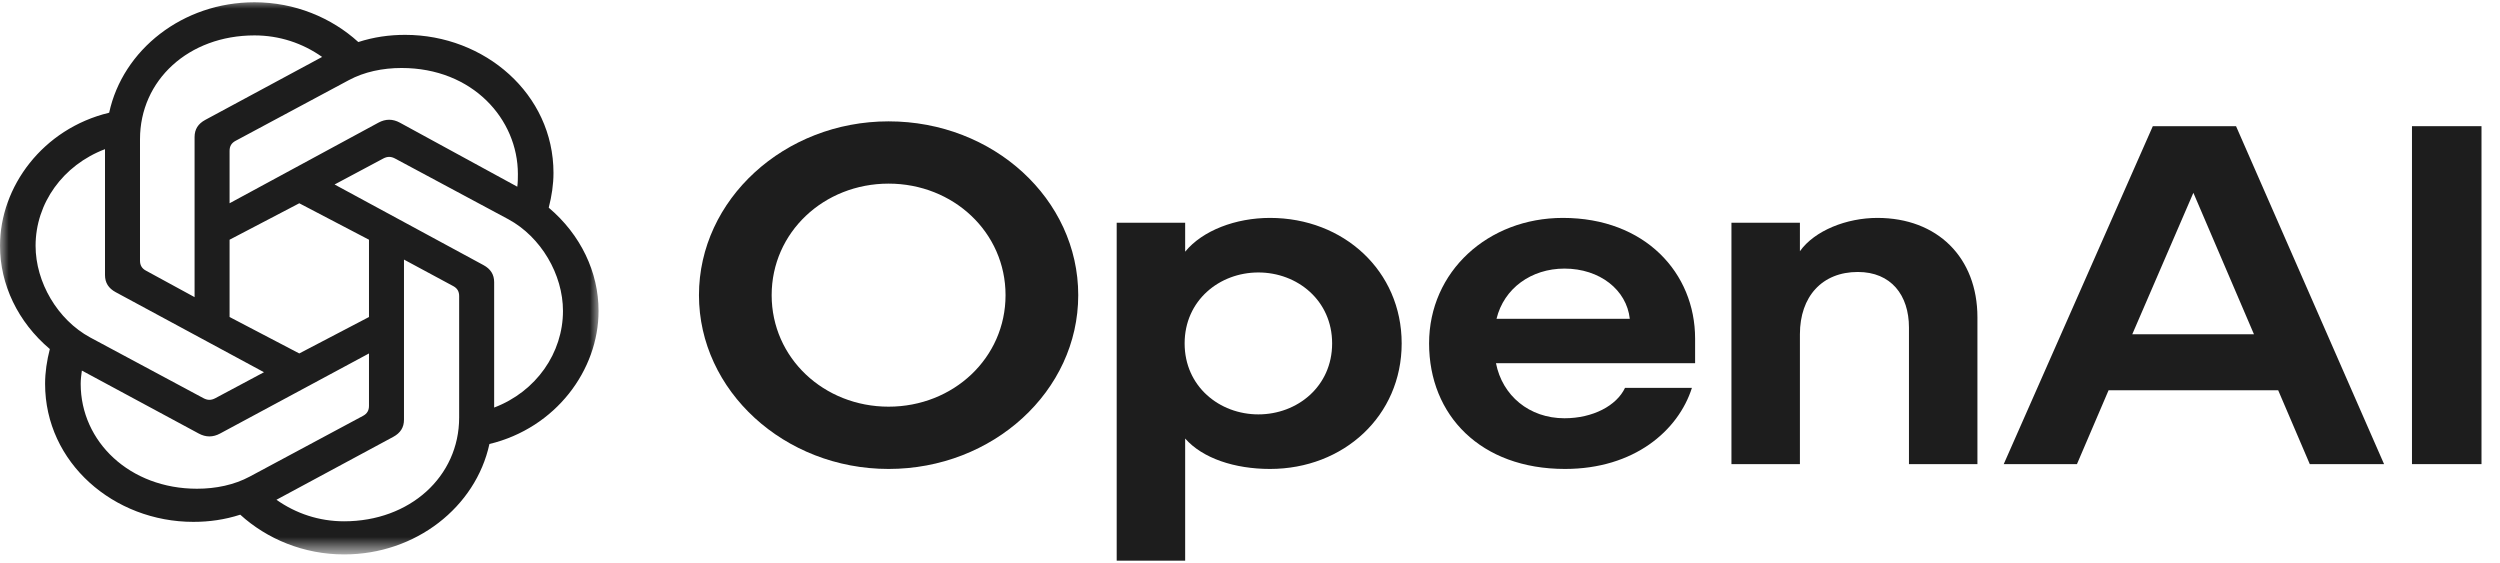
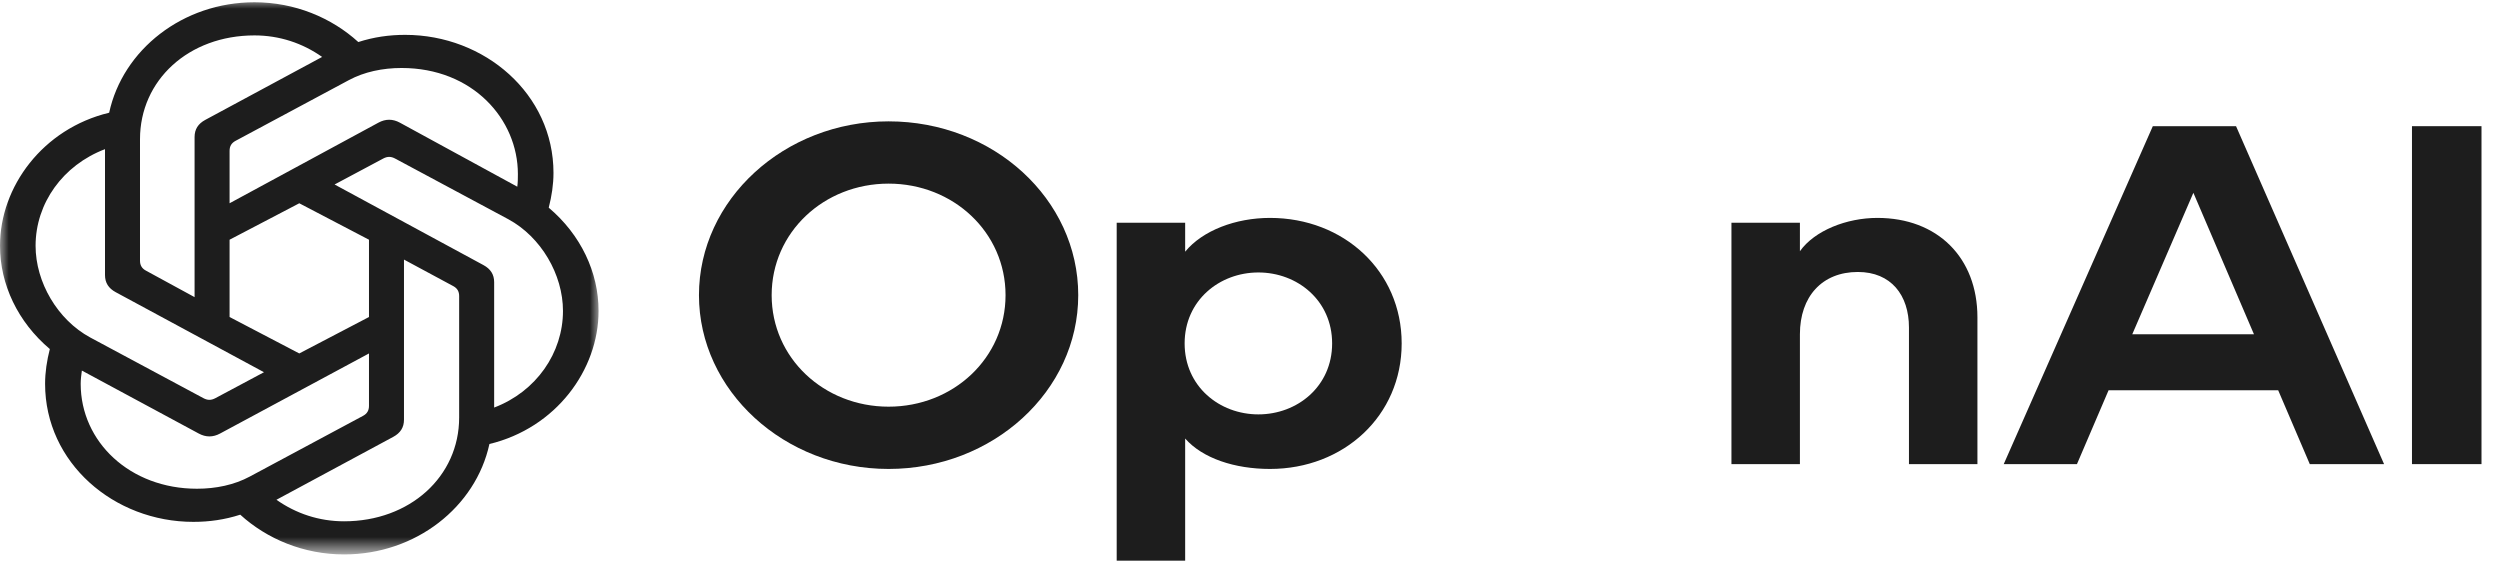
<svg xmlns="http://www.w3.org/2000/svg" width="142" height="32" viewBox="0 0 142 32" fill="none">
  <mask id="mask0_1728_2970" style="mask-type:luminance" maskUnits="userSpaceOnUse" x="0" y="0" width="34" height="32">
    <path d="M33.999 0H0V31.363H33.999V0Z" fill="white" />
  </mask>
  <g mask="url(#mask0_1728_2970)">
    <path d="M13.04 11.545V8.566C13.04 8.315 13.141 8.127 13.377 8.001L19.813 4.552C20.689 4.081 21.734 3.862 22.812 3.862C26.855 3.862 29.416 6.778 29.416 9.883C29.416 10.103 29.416 10.354 29.382 10.605L22.71 6.966C22.306 6.747 21.902 6.747 21.497 6.966L13.04 11.545ZM28.068 23.15V16.03C28.068 15.591 27.866 15.277 27.462 15.058L19.004 10.479L21.767 9.005C22.003 8.88 22.205 8.88 22.441 9.005L28.877 12.455C30.73 13.459 31.977 15.591 31.977 17.661C31.977 20.044 30.461 22.24 28.068 23.149V23.15ZM11.052 16.877L8.289 15.372C8.053 15.246 7.952 15.058 7.952 14.807V7.908C7.952 4.552 10.715 2.011 14.455 2.011C15.871 2.011 17.184 2.45 18.297 3.234L11.659 6.81C11.255 7.029 11.052 7.343 11.052 7.782V16.878L11.052 16.877ZM16.999 20.076L13.04 18.006V13.616L16.999 11.546L20.958 13.616V18.006L16.999 20.076ZM19.543 29.61C18.128 29.61 16.814 29.171 15.702 28.387L22.34 24.812C22.744 24.592 22.946 24.279 22.946 23.84V14.744L25.743 16.25C25.979 16.375 26.08 16.563 26.08 16.814V23.714C26.08 27.07 23.283 29.61 19.543 29.61V29.61ZM11.557 22.617L5.121 19.167C3.268 18.163 2.021 16.03 2.021 13.961C2.021 11.546 3.571 9.382 5.964 8.472V15.623C5.964 16.062 6.166 16.376 6.57 16.595L14.994 21.142L12.231 22.617C11.995 22.742 11.793 22.742 11.557 22.617ZM11.187 27.76C7.379 27.76 4.583 25.094 4.583 21.801C4.583 21.55 4.616 21.299 4.65 21.048L11.288 24.624C11.692 24.843 12.097 24.843 12.501 24.624L20.958 20.076V23.056C20.958 23.307 20.857 23.495 20.621 23.62L14.185 27.07C13.309 27.541 12.265 27.76 11.187 27.76H11.187ZM19.543 31.492C23.62 31.492 27.023 28.795 27.799 25.22C31.573 24.31 33.999 21.017 33.999 17.661C33.999 15.466 32.988 13.333 31.168 11.796C31.337 11.138 31.438 10.479 31.438 9.821C31.438 5.336 27.529 1.98 23.014 1.98C22.104 1.98 21.228 2.105 20.352 2.388C18.836 1.007 16.747 0.129 14.455 0.129C10.378 0.129 6.975 2.826 6.2 6.402C2.426 7.312 0 10.605 0 13.96C0 16.156 1.011 18.288 2.83 19.825C2.662 20.484 2.561 21.142 2.561 21.801C2.561 26.286 6.469 29.642 10.985 29.642C11.894 29.642 12.77 29.516 13.646 29.234C15.163 30.614 17.252 31.492 19.543 31.492Z" fill="#1D1D1D" />
  </g>
  <g clip-path="url(#clip0_1728_2970)">
    <path d="M50.472 6.893C44.548 6.893 39.701 11.335 39.701 16.765C39.701 22.194 44.548 26.636 50.472 26.636C56.397 26.636 61.244 22.221 61.244 16.765C61.244 11.308 56.427 6.893 50.472 6.893ZM50.472 23.099C46.792 23.099 43.83 20.329 43.83 16.765C43.83 13.2 46.792 10.43 50.472 10.43C54.153 10.43 57.115 13.2 57.115 16.765C57.115 20.329 54.153 23.099 50.472 23.099Z" fill="#1D1D1D" />
    <path d="M72.135 12.377C70.19 12.377 68.305 13.09 67.317 14.296V12.651H63.428V31.846H67.317V24.908C68.305 26.032 70.13 26.636 72.135 26.636C76.323 26.636 79.615 23.619 79.615 19.506C79.615 15.393 76.323 12.377 72.135 12.377ZM71.476 23.537C69.262 23.537 67.287 21.947 67.287 19.506C67.287 17.066 69.262 15.476 71.476 15.476C73.69 15.476 75.665 17.066 75.665 19.506C75.665 21.947 73.69 23.537 71.476 23.537Z" fill="#1D1D1D" />
-     <path d="M88.772 12.377C84.523 12.377 81.172 15.421 81.172 19.506C81.172 23.592 84.104 26.636 88.891 26.636C92.811 26.636 95.324 24.47 96.102 22.029H92.302C91.823 23.044 90.477 23.757 88.861 23.757C86.857 23.757 85.331 22.468 84.972 20.631H96.282V19.232C96.282 15.503 93.439 12.377 88.772 12.377ZM85.002 18.108C85.421 16.38 86.976 15.256 88.861 15.256C90.866 15.256 92.392 16.463 92.572 18.108H85.002Z" fill="#1D1D1D" />
    <path d="M106.634 12.377C104.898 12.377 103.073 13.09 102.235 14.269V12.651H98.346V26.361H102.235V18.985C102.235 16.846 103.492 15.448 105.527 15.448C107.412 15.448 108.429 16.764 108.429 18.602V26.361H112.318V18.026C112.318 14.626 110.045 12.377 106.634 12.377Z" fill="#1D1D1D" />
    <path d="M122.28 7.167L113.812 26.362H117.971L119.767 22.167H129.401L131.196 26.362H135.415L127.007 7.167H122.28ZM121.113 18.986L124.584 10.951L128.025 18.986H121.113Z" fill="#1D1D1D" />
    <path d="M140.949 7.167H137V26.362H140.949V7.167Z" fill="#1D1D1D" />
  </g>
  <defs>
    <clipPath id="clip0_1728_2970">
      <rect width="101.377" height="25.163" fill="white" transform="translate(39.701 6.764)" />
    </clipPath>
  </defs>
</svg>